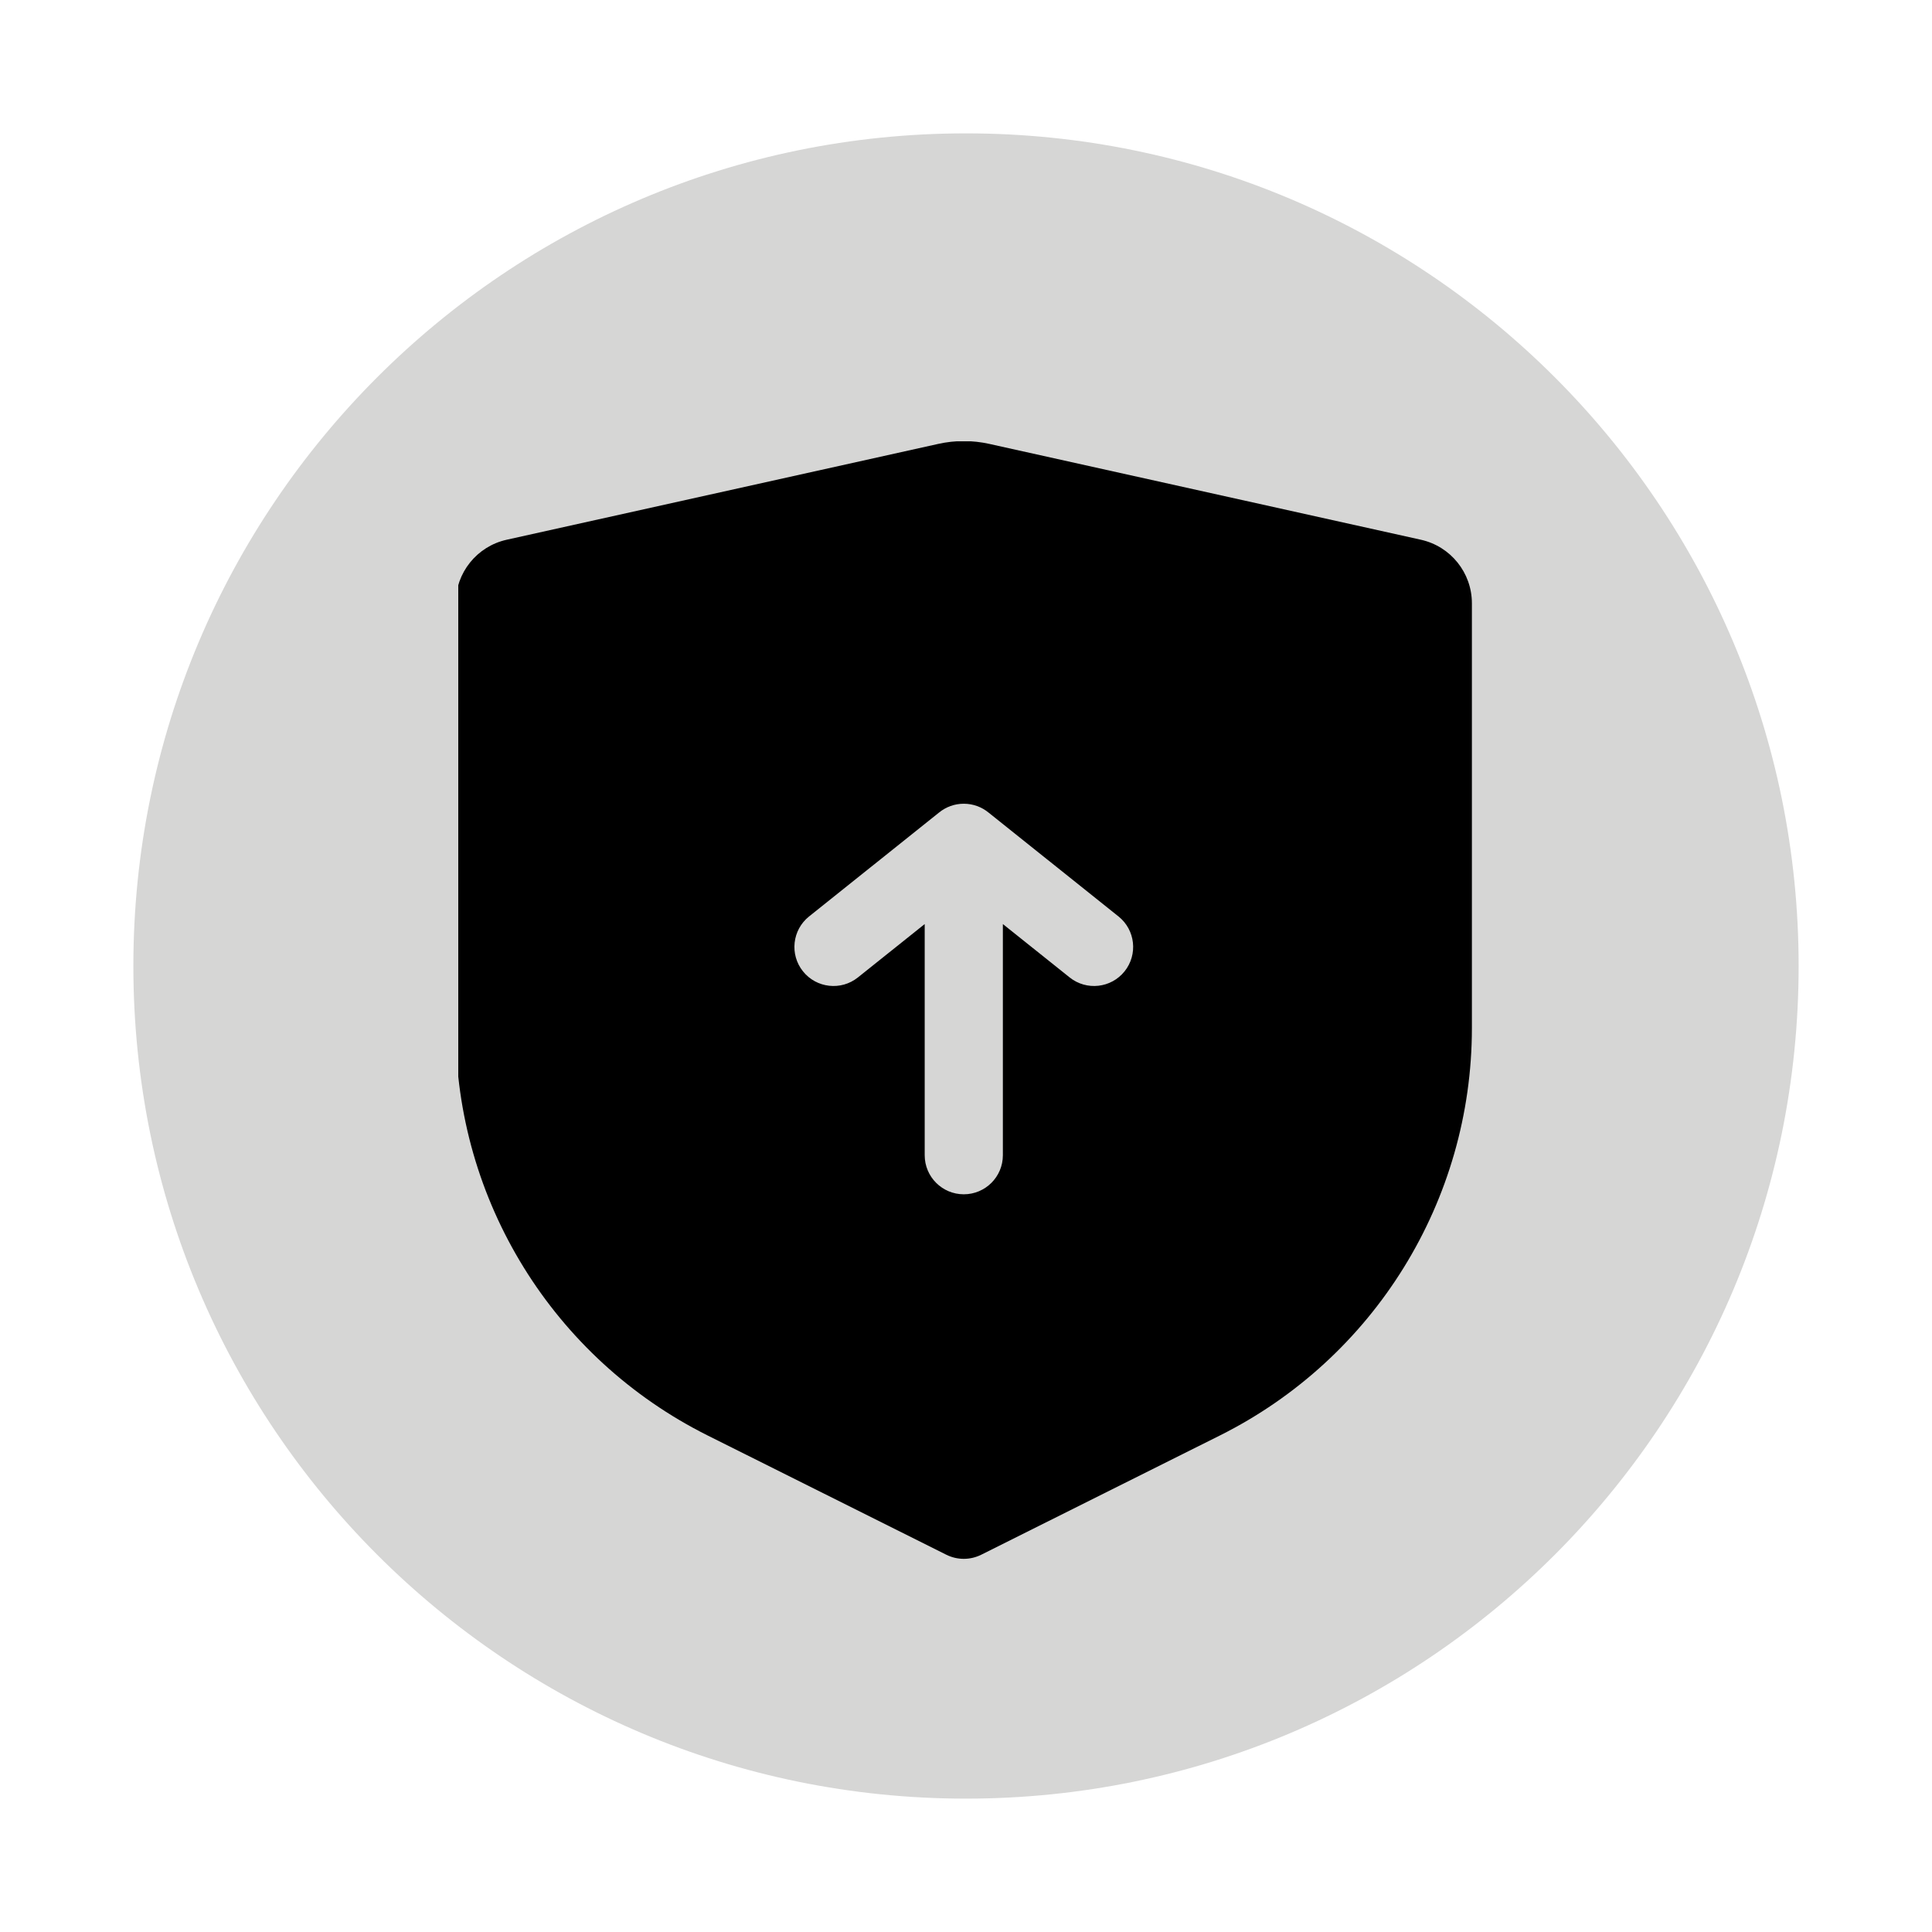
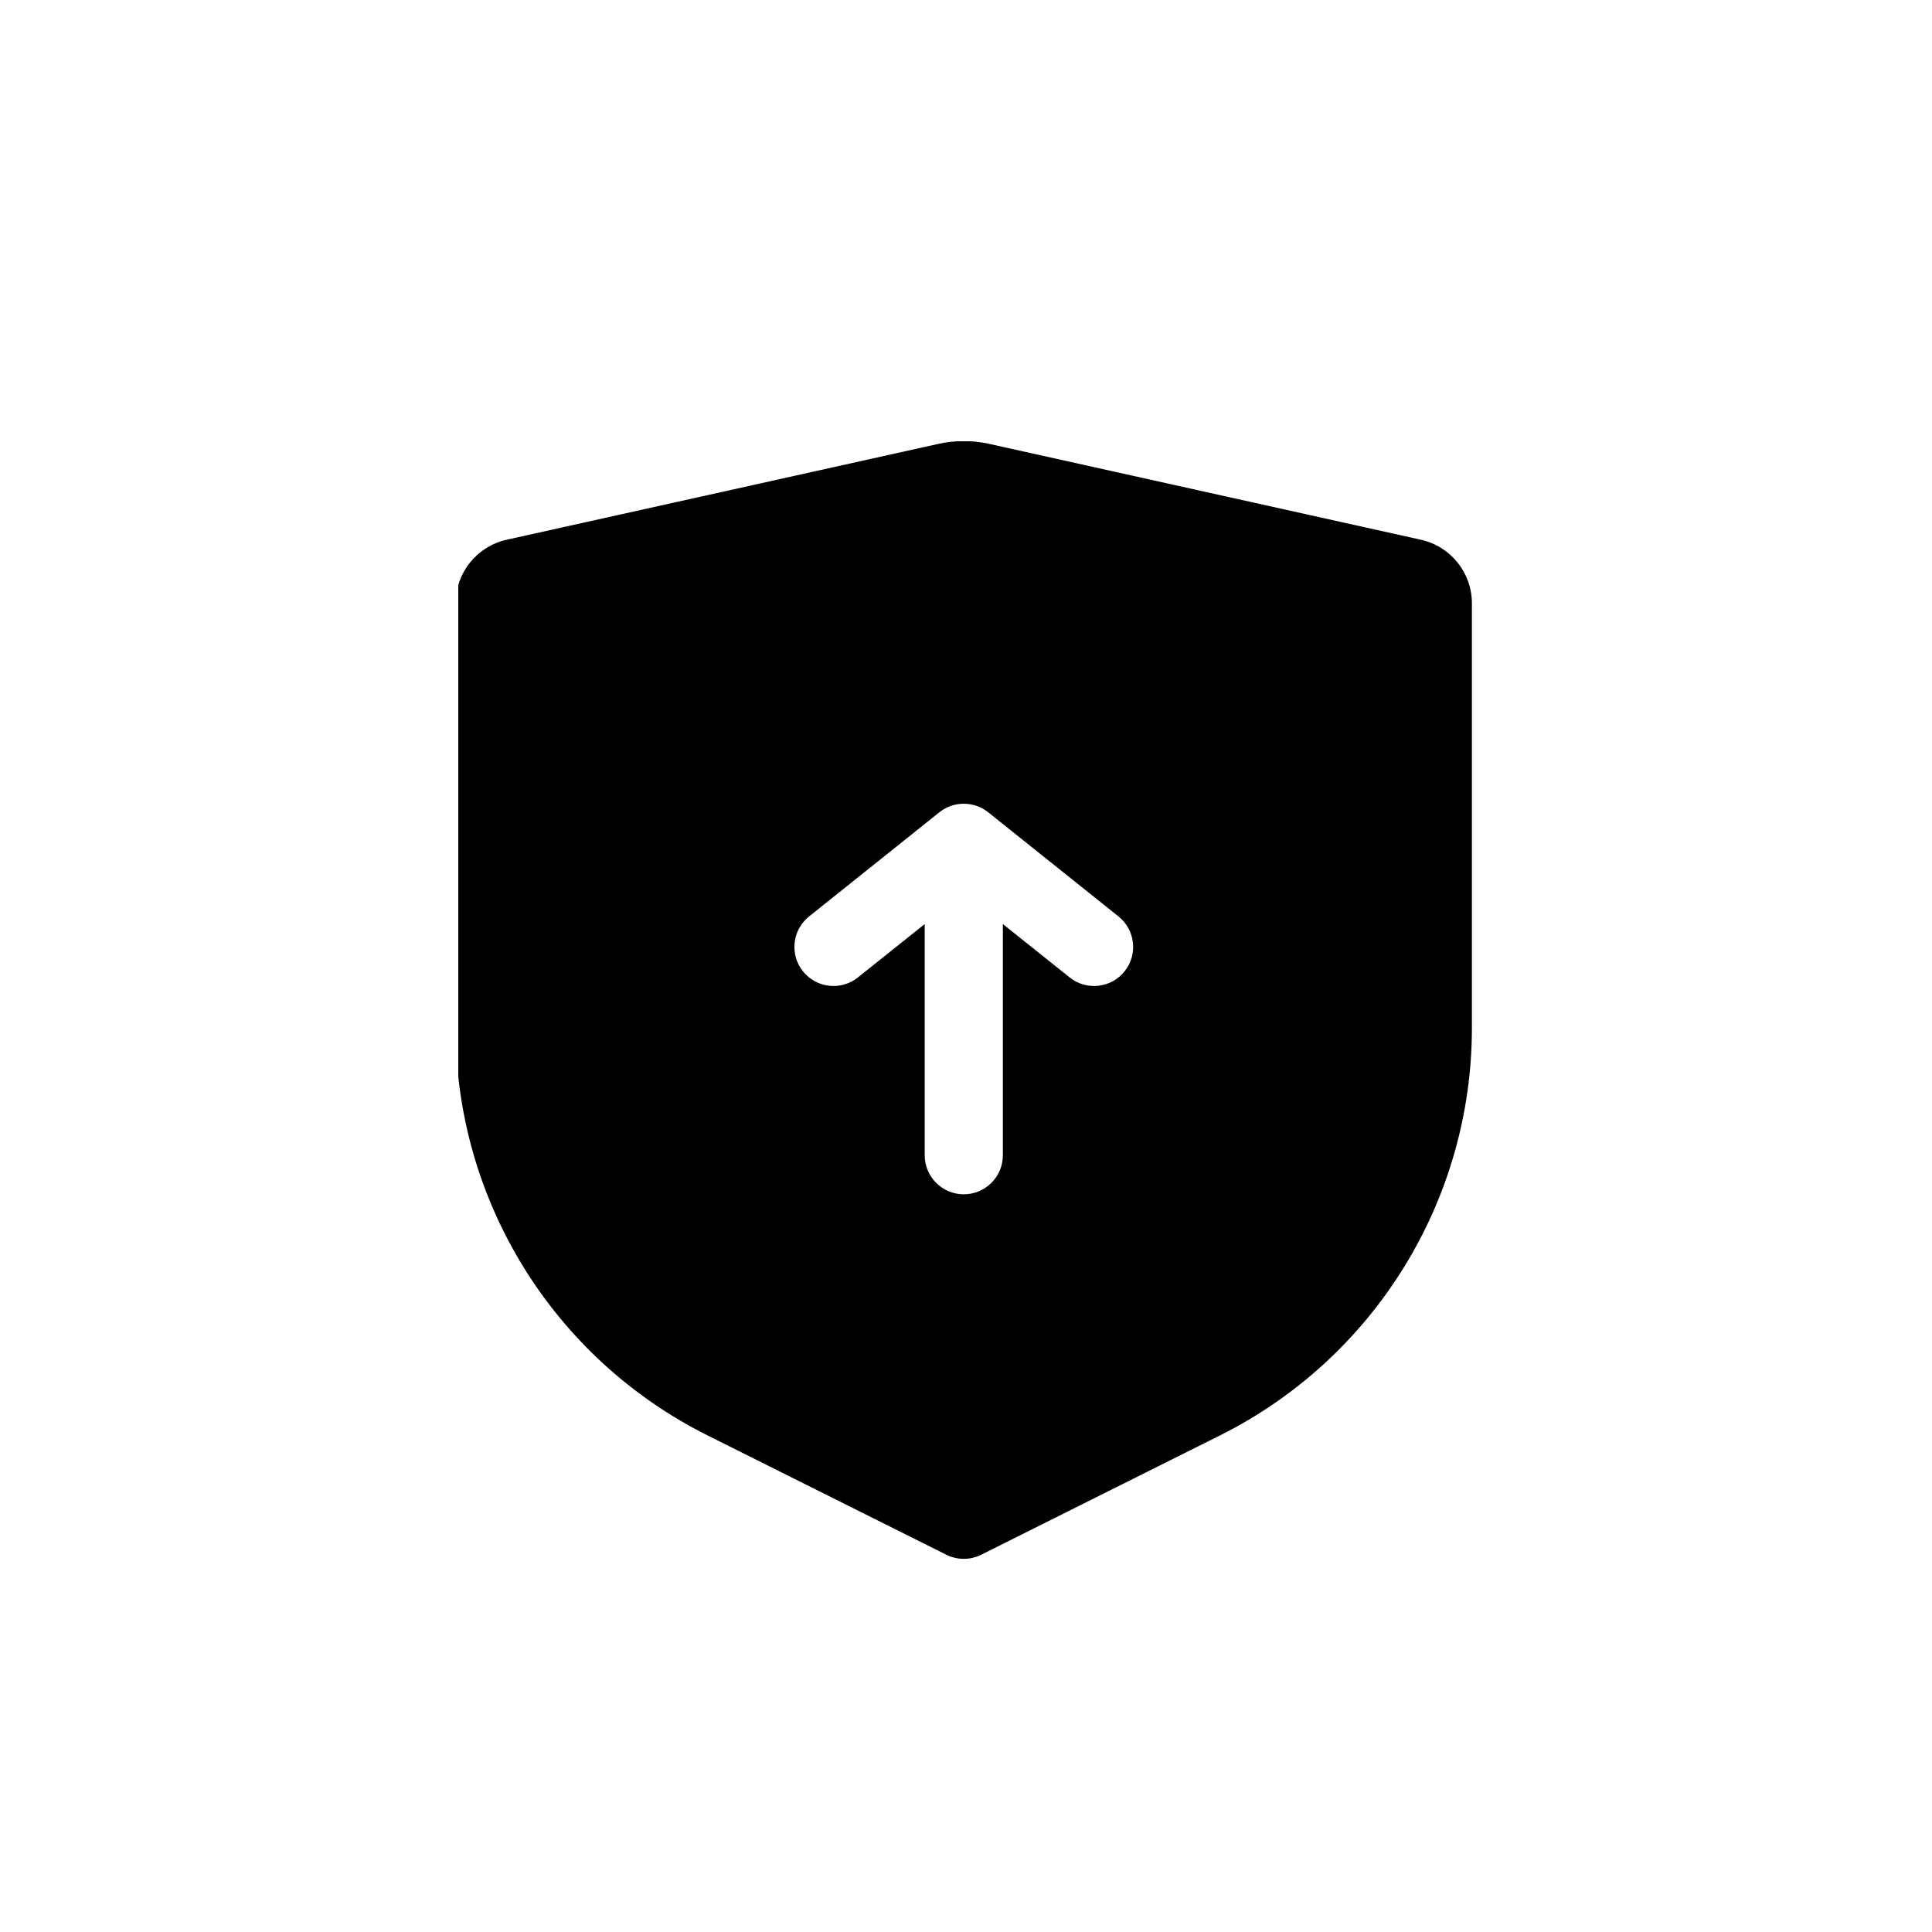
<svg xmlns="http://www.w3.org/2000/svg" width="500" zoomAndPan="magnify" viewBox="0 0 375 375" height="500" preserveAspectRatio="xMidYMid meet" version="1.0">
  <defs>
    <clipPath id="024683a62e">
      <path d="M 25.887 25.887 L 349.113 25.887 L 349.113 349.113 L 25.887 349.113 Z M 25.887 25.887 " clip-rule="nonzero" />
    </clipPath>
    <clipPath id="9069afebab">
-       <path d="M 187.5 25.887 C 98.242 25.887 25.887 98.242 25.887 187.5 C 25.887 276.758 98.242 349.113 187.5 349.113 C 276.758 349.113 349.113 276.758 349.113 187.5 C 349.113 98.242 276.758 25.887 187.5 25.887 Z M 187.5 25.887 " clip-rule="nonzero" />
-     </clipPath>
+       </clipPath>
    <clipPath id="8798fecf56">
      <path d="M 88.949 85.664 L 286 85.664 L 286 303 L 88.949 303 Z M 88.949 85.664 " clip-rule="nonzero" />
    </clipPath>
  </defs>
  <g clip-path="url(#024683a62e)">
    <g clip-path="url(#9069afebab)">
-       <path fill="#d6d6d5" d="M 25.887 25.887 L 349.113 25.887 L 349.113 349.113 L 25.887 349.113 Z M 25.887 25.887 " fill-opacity="1" fill-rule="nonzero" />
-     </g>
+       </g>
  </g>
  <g clip-path="url(#8798fecf56)">
    <path fill="#000000" d="M 192.008 86.156 C 188.754 85.434 185.383 85.434 182.133 86.156 L 98.348 104.762 C 92.562 106.047 88.445 111.176 88.445 117.098 L 88.445 199.527 C 88.445 233.027 107.387 263.652 137.371 278.633 L 183.676 301.77 C 185.812 302.836 188.328 302.836 190.461 301.77 L 236.766 278.633 C 266.754 263.652 285.695 233.027 285.695 199.527 L 285.695 117.098 C 285.695 111.176 281.578 106.047 275.793 104.762 Z M 182.281 157.703 C 183.59 156.641 185.254 156.004 187.07 156.004 C 188.883 156.004 190.551 156.641 191.855 157.703 L 217.098 177.879 C 220.371 180.496 220.898 185.266 218.281 188.535 C 215.664 191.805 210.891 192.336 207.617 189.719 L 194.656 179.359 L 194.656 224.234 C 194.656 228.418 191.258 231.812 187.07 231.812 C 182.879 231.812 179.484 228.418 179.484 224.234 L 179.484 179.359 L 166.52 189.719 C 163.25 192.336 158.473 191.805 155.855 188.535 C 153.238 185.266 153.77 180.496 157.043 177.879 Z M 182.281 157.703 " fill-opacity="1" fill-rule="evenodd" />
  </g>
</svg>